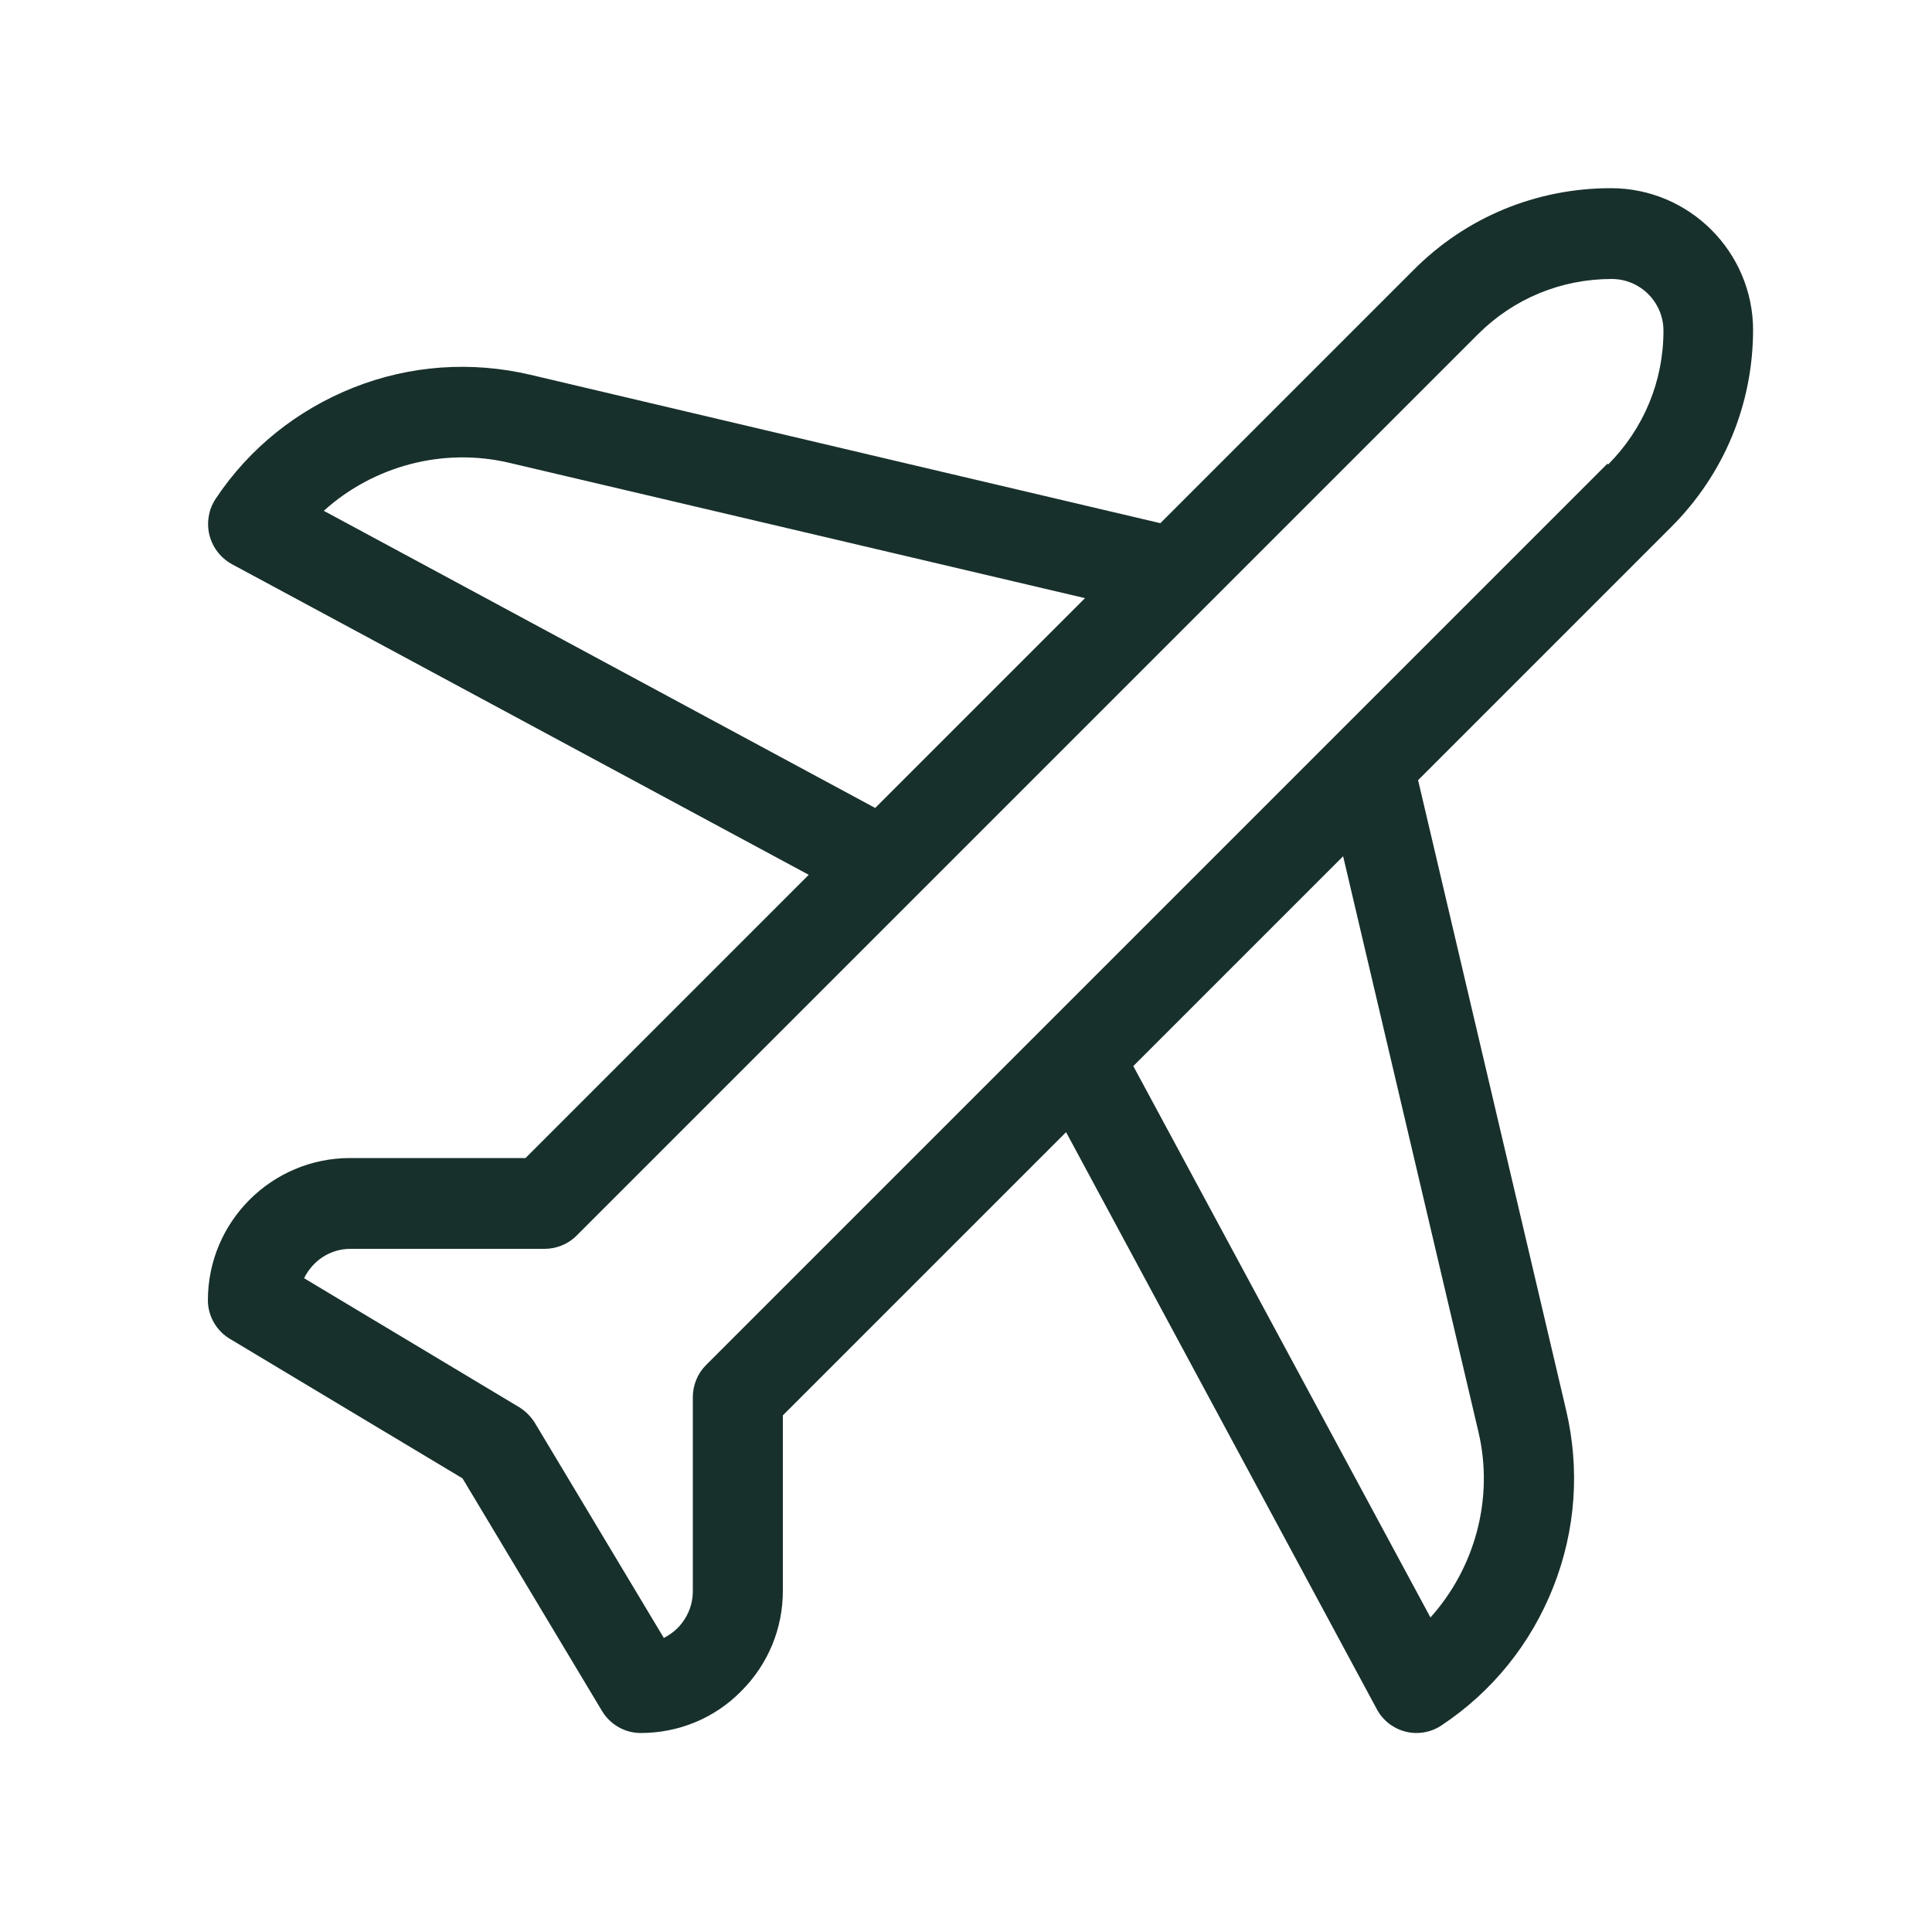
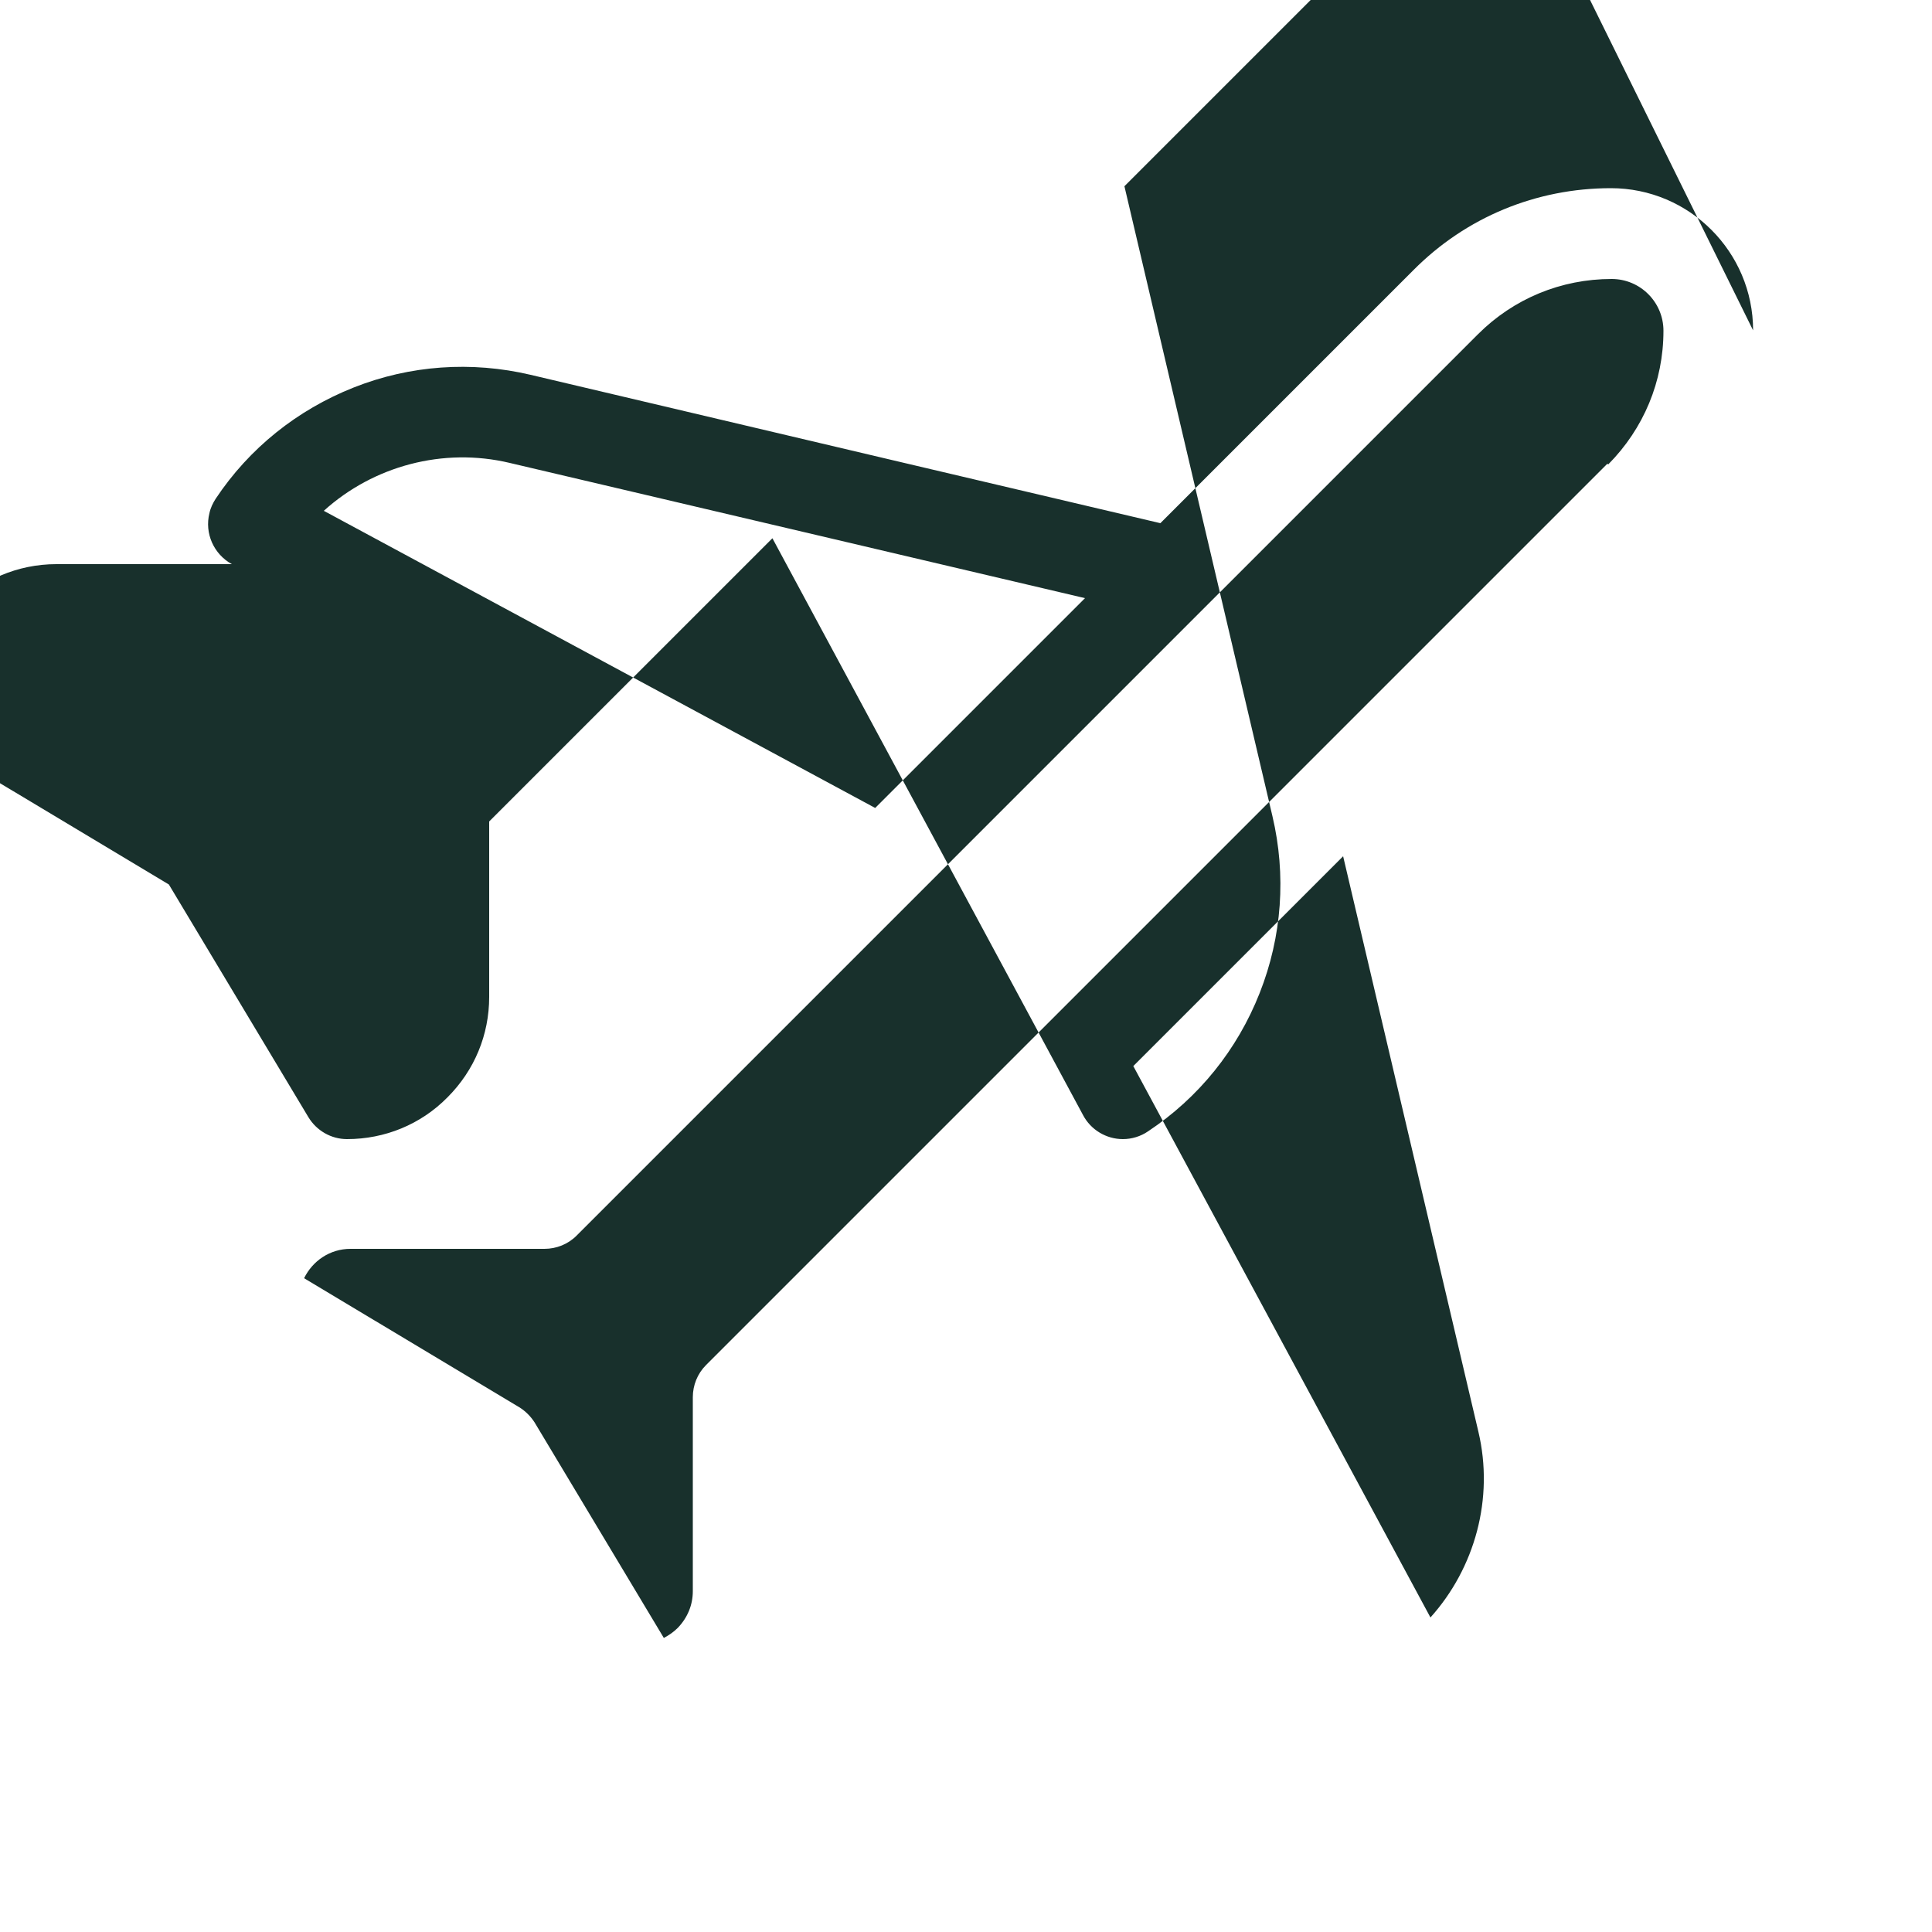
<svg xmlns="http://www.w3.org/2000/svg" id="Layer_2" data-name="Layer 2" viewBox="0 0 50 50">
  <defs>
    <style>
      .cls-1 {
        fill: none;
      }

      .cls-2 {
        fill: #18302c;
      }
    </style>
  </defs>
  <g id="Layer_1-2" data-name="Layer 1">
    <g>
-       <path class="cls-2" d="M45.37,8.55c0-2.03-1.65-3.68-3.68-3.68h0c-1.93,0-3.75.75-5.11,2.12l-6.55,6.55c-2.39-.56-10.96-2.58-16.3-3.84-1.53-.36-3.12-.25-4.58.33-1.46.58-2.7,1.57-3.57,2.88-.07.11-.13.23-.16.37-.13.52.11,1.06.58,1.32l14.93,8.04-7.33,7.33h-4.54c-2.03,0-3.68,1.65-3.68,3.68,0,.41.22.79.57,1l6.02,3.61,3.61,6.02c.21.35.59.57,1,.57.98,0,1.91-.38,2.6-1.08.7-.7,1.08-1.62,1.08-2.6v-4.54l7.33-7.33,8.04,14.93c.2.38.6.62,1.03.62.23,0,.46-.07.65-.2,1.31-.87,2.31-2.11,2.89-3.58.58-1.47.69-3.05.33-4.58l-3.83-16.3,6.55-6.55c1.37-1.37,2.12-3.18,2.12-5.12ZM8.38,13.22c1.28-1.16,3.09-1.65,4.81-1.24,4.56,1.07,11.48,2.7,14.89,3.5l-5.43,5.43-14.27-7.69ZM38.26,37.05c.41,1.73-.09,3.53-1.24,4.81l-7.69-14.27,5.43-5.43,3.5,14.89ZM41.6,12l-14.55,14.55s0,0,0,0l-8.78,8.78c-.22.22-.34.52-.34.83v5.02c0,.36-.14.69-.39.95-.11.11-.23.19-.36.26l-3.34-5.57c-.1-.16-.24-.3-.4-.4l-5.57-3.34c.22-.45.67-.76,1.2-.76h5.02c.31,0,.61-.12.83-.34l8.79-8.79s0,0,.01-.01l14.53-14.53c.92-.92,2.15-1.43,3.46-1.43h0c.74,0,1.34.6,1.34,1.34,0,1.31-.51,2.53-1.43,3.46Z" />
-       <rect class="cls-1" width="50" height="50" />
+       <path class="cls-2" d="M45.37,8.55c0-2.03-1.65-3.68-3.68-3.68h0c-1.93,0-3.75.75-5.11,2.12l-6.55,6.55c-2.39-.56-10.96-2.58-16.3-3.84-1.53-.36-3.12-.25-4.58.33-1.46.58-2.7,1.57-3.57,2.88-.07.11-.13.23-.16.37-.13.52.11,1.06.58,1.32h-4.54c-2.03,0-3.68,1.65-3.68,3.68,0,.41.22.79.57,1l6.02,3.61,3.61,6.02c.21.35.59.57,1,.57.98,0,1.91-.38,2.6-1.08.7-.7,1.08-1.62,1.08-2.6v-4.54l7.33-7.33,8.04,14.93c.2.38.6.62,1.03.62.23,0,.46-.07.65-.2,1.31-.87,2.31-2.11,2.89-3.58.58-1.47.69-3.05.33-4.58l-3.83-16.3,6.55-6.55c1.37-1.37,2.12-3.18,2.12-5.12ZM8.38,13.22c1.28-1.16,3.09-1.65,4.81-1.24,4.56,1.07,11.48,2.7,14.89,3.5l-5.43,5.43-14.27-7.69ZM38.26,37.05c.41,1.73-.09,3.53-1.24,4.81l-7.69-14.27,5.43-5.43,3.5,14.89ZM41.6,12l-14.55,14.55s0,0,0,0l-8.78,8.78c-.22.22-.34.52-.34.83v5.02c0,.36-.14.69-.39.95-.11.11-.23.19-.36.26l-3.34-5.57c-.1-.16-.24-.3-.4-.4l-5.57-3.34c.22-.45.67-.76,1.2-.76h5.02c.31,0,.61-.12.83-.34l8.79-8.79s0,0,.01-.01l14.53-14.53c.92-.92,2.15-1.43,3.46-1.43h0c.74,0,1.34.6,1.34,1.34,0,1.31-.51,2.53-1.43,3.46Z" />
    </g>
  </g>
</svg>